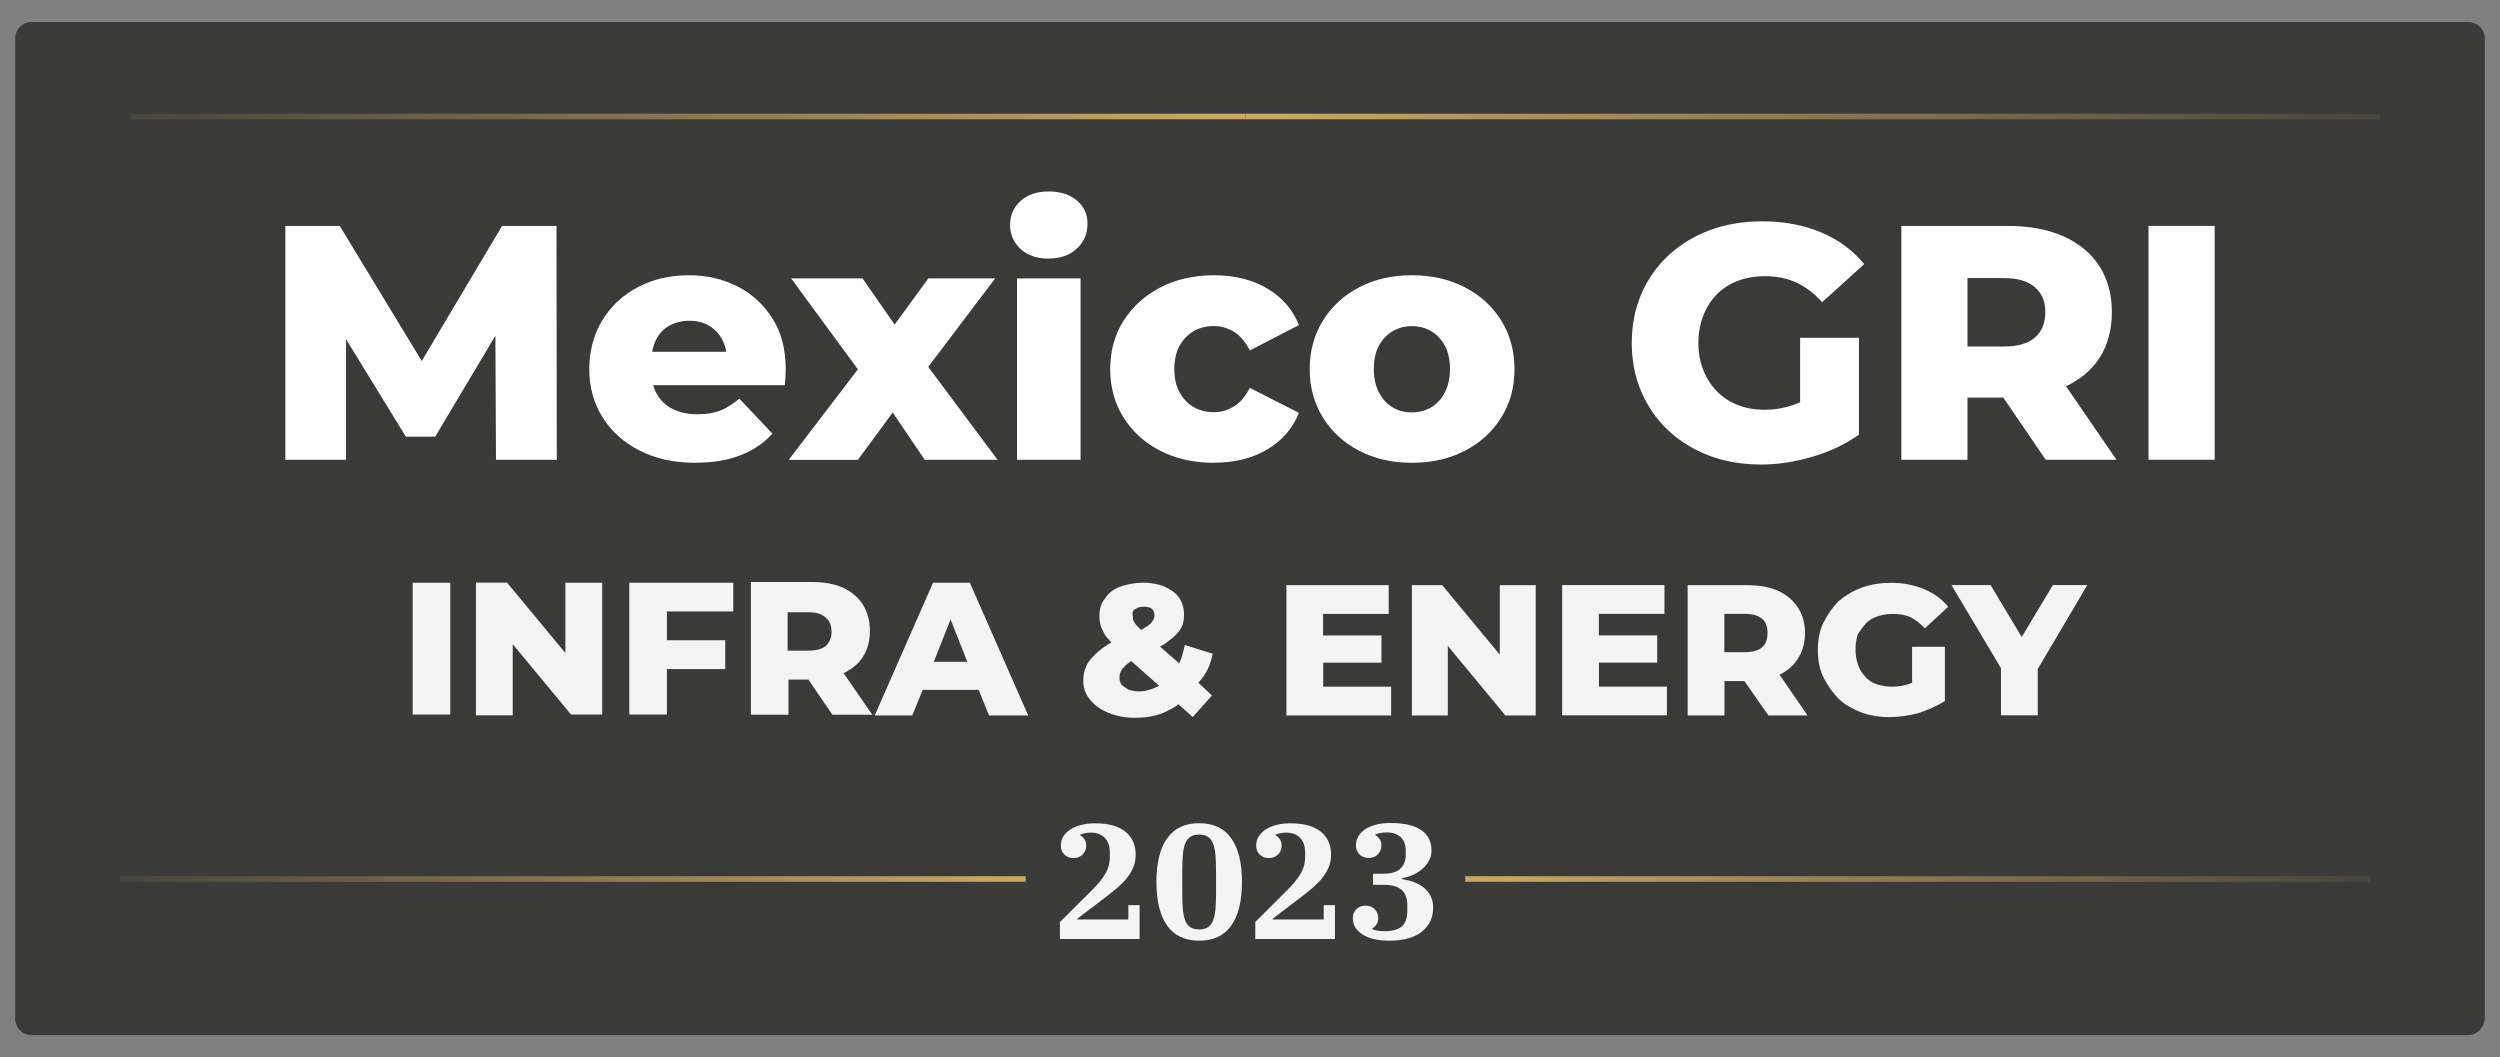
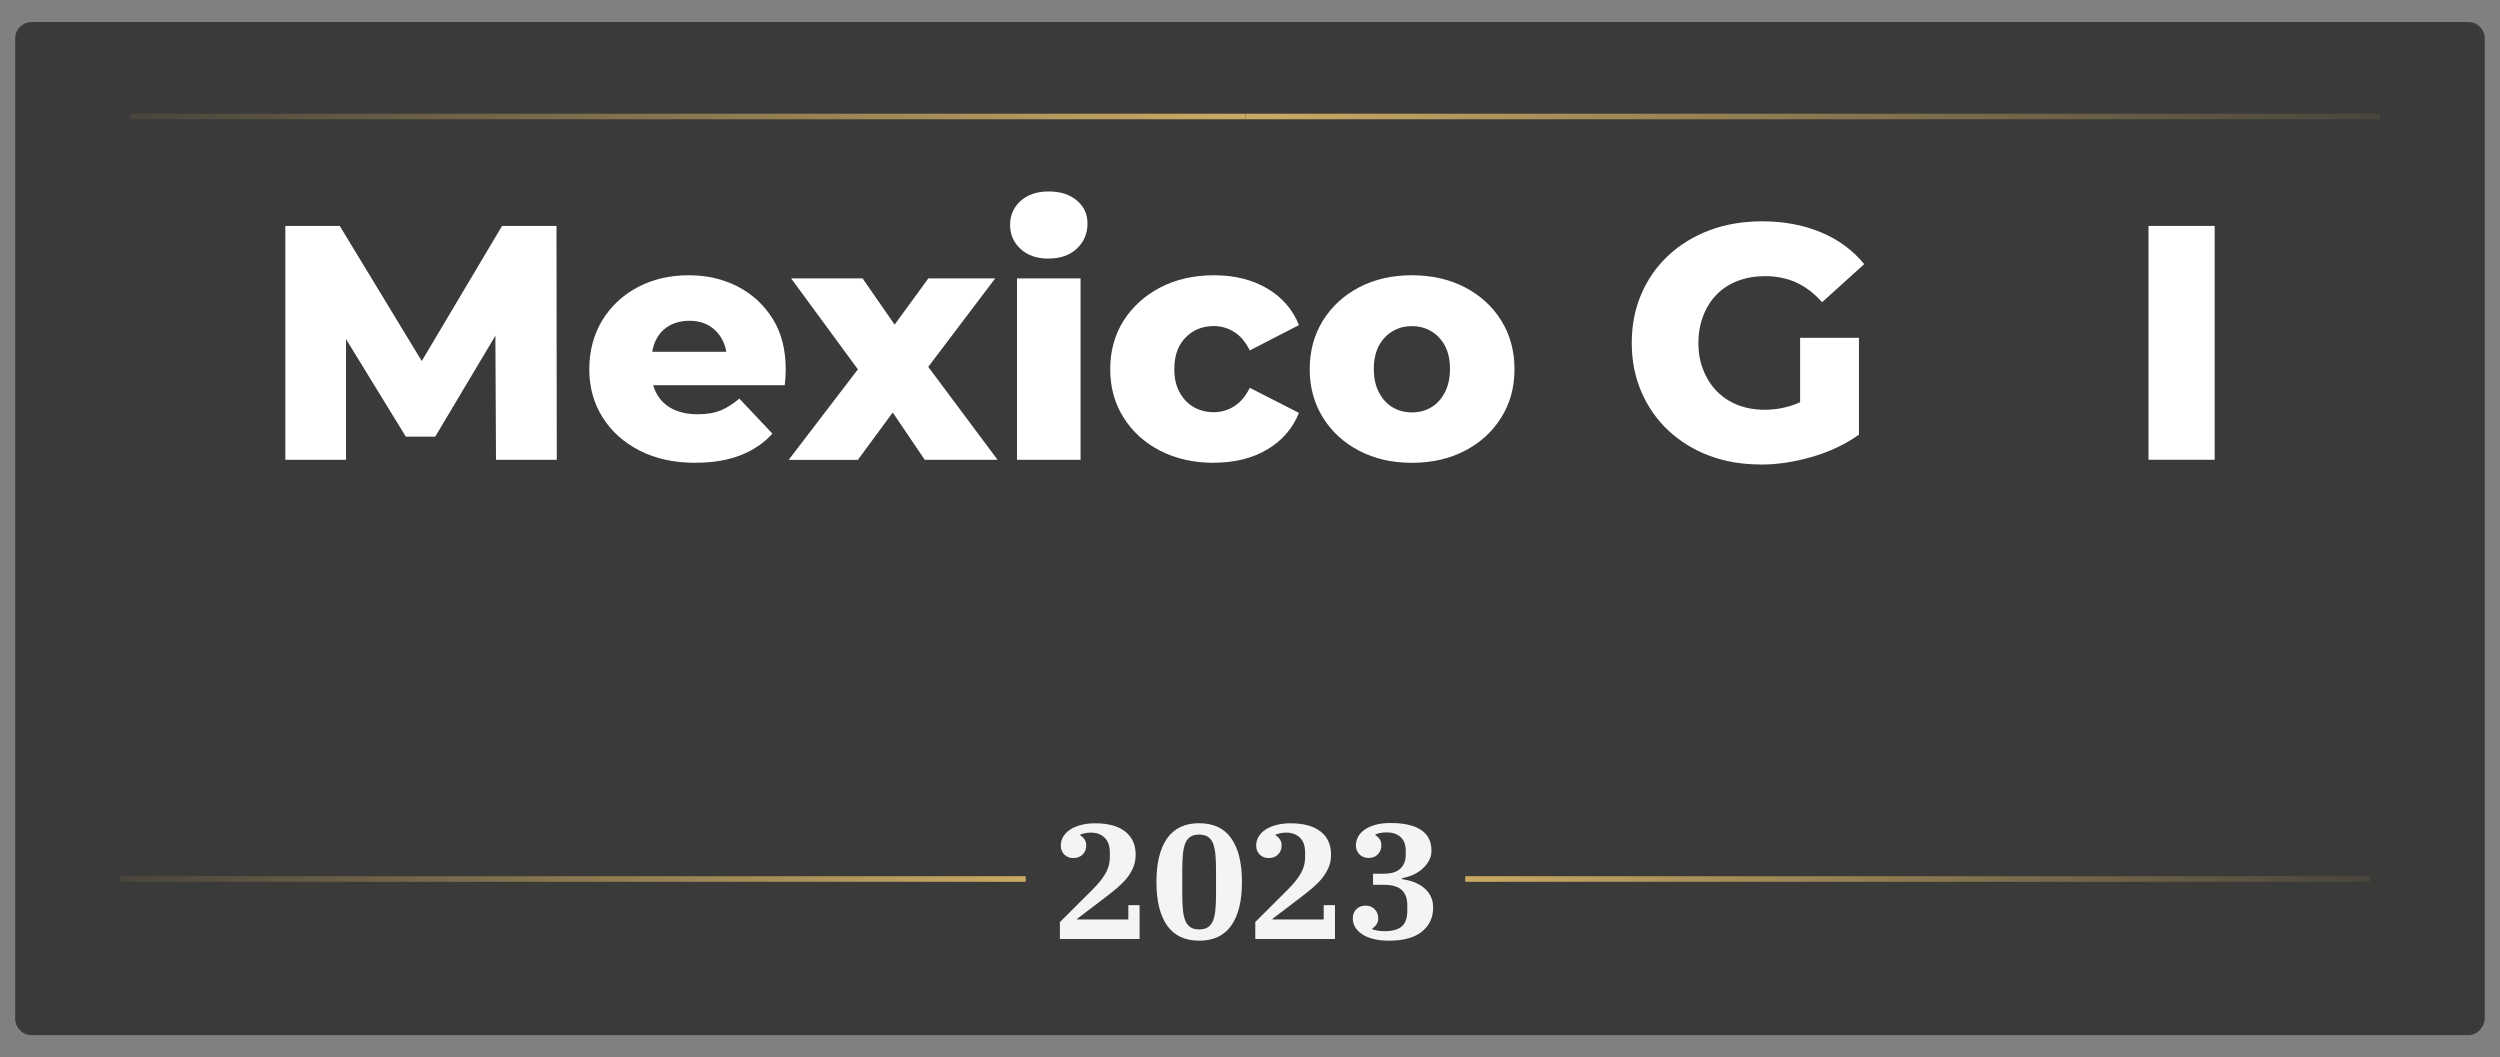
<svg xmlns="http://www.w3.org/2000/svg" id="Camada_1" viewBox="0 0 255.4 108">
  <rect x="0" y="0" width="255.4" height="108" fill="#808080" stroke="none" />
  <defs>
    <style>.cls-1{fill:#f4f4f4;}.cls-2{fill:#fff;}.cls-3{fill:#1d1d1b;isolation:isolate;opacity:.7;}.cls-4{stroke:url(#linear-gradient);}.cls-4,.cls-5,.cls-6,.cls-7{fill:none;stroke-miterlimit:10;stroke-width:.57px;}.cls-5{stroke:url(#linear-gradient-3);}.cls-6{stroke:url(#linear-gradient-4);}.cls-7{stroke:url(#linear-gradient-2);}</style>
    <linearGradient id="linear-gradient" x1="13.31" y1="95.99" x2="127.24" y2="95.99" gradientTransform="translate(0 107.89) scale(1 -1)" gradientUnits="userSpaceOnUse">
      <stop offset="0" stop-color="#cbaa64" stop-opacity=".1" />
      <stop offset="1" stop-color="#cbaa64" />
    </linearGradient>
    <linearGradient id="linear-gradient-2" x1="-411.68" y1="95.99" x2="-295.82" y2="95.99" gradientTransform="translate(-168.57 107.89) rotate(-180)" gradientUnits="userSpaceOnUse">
      <stop offset="0" stop-color="#cbaa64" stop-opacity=".1" />
      <stop offset="1" stop-color="#cbaa64" />
    </linearGradient>
    <linearGradient id="linear-gradient-3" x1="12.29" y1="18.09" x2="104.79" y2="18.09" gradientTransform="translate(0 107.89) scale(1 -1)" gradientUnits="userSpaceOnUse">
      <stop offset="0" stop-color="#cbaa64" stop-opacity=".1" />
      <stop offset="1" stop-color="#cbaa64" />
    </linearGradient>
    <linearGradient id="linear-gradient-4" x1="-410.67" y1="18.09" x2="-318.27" y2="18.09" gradientTransform="translate(-168.57 107.89) rotate(-180)" gradientUnits="userSpaceOnUse">
      <stop offset="0" stop-color="#cbaa64" stop-opacity=".1" />
      <stop offset="1" stop-color="#cbaa64" />
    </linearGradient>
  </defs>
  <g>
    <path class="cls-3" d="M252.15,105.75H3.25c-1,0-1.7-.8-1.7-1.7V3.95c0-1,.8-1.7,1.7-1.7H252.15c1,0,1.7,.8,1.7,1.7V103.95c0,1-.8,1.8-1.7,1.8Z" />
    <g>
      <g>
        <line class="cls-4" x1="127.24" y1="11.9" x2="13.31" y2="11.9" />
        <line class="cls-7" x1="127.24" y1="11.9" x2="243.11" y2="11.9" />
      </g>
      <g>
        <line class="cls-5" x1="104.79" y1="89.8" x2="12.29" y2="89.8" />
        <line class="cls-6" x1="149.69" y1="89.8" x2="242.09" y2="89.8" />
      </g>
-       <path class="cls-1" d="M88.14,67.12c.49-.73,.73-1.63,.73-2.69,0-.98-.24-1.88-.73-2.69-.49-.73-1.14-1.31-2.04-1.71s-1.96-.57-3.18-.57h-6.21v13.56h3.84v-3.59h2.04l2.45,3.59h4.08l-2.94-4.25c.82-.41,1.47-.9,1.96-1.63Zm-3.76-1.14c-.41,.33-.98,.49-1.8,.49h-2.12v-3.92h2.12c.82,0,1.39,.16,1.8,.57,.41,.33,.57,.82,.57,1.47,0,.49-.16,.98-.57,1.39Zm-42.22,7.02h3.84v-13.47h-3.84v13.47Zm22.13,0h3.84v-4.65h5.96v-2.94h-5.96v-2.94h6.78v-2.94h-10.62v13.47Zm-6.53-6.29l-5.96-7.19h-3.18v13.56h3.76v-7.27l5.96,7.19h3.18v-13.47h-3.76v7.19Zm105.58,.98h5.96v-2.78h-5.96v-2.2h6.7v-2.94h-10.45v13.31h10.7v-2.94h-6.94v-2.45Zm20.33-.41c.49-.73,.73-1.63,.73-2.61s-.24-1.88-.73-2.61c-.49-.73-1.14-1.31-2.04-1.71s-1.96-.57-3.18-.57h-6.04v13.31h3.76v-3.51h2.04l2.45,3.51h4l-2.86-4.16c.82-.41,1.39-.9,1.88-1.63Zm-3.67-1.14c-.41,.33-.98,.49-1.8,.49h-2.04v-3.92h2.04c.82,0,1.39,.16,1.8,.49s.57,.82,.57,1.39c0,.73-.16,1.22-.57,1.55Zm-84.68-6.61l-5.96,13.56h3.84l1.06-2.61h5.72l1.06,2.61h4l-5.96-13.56h-3.76Zm.08,8.08l1.71-4.33,1.71,4.33h-3.43Zm114.32-7.84l-3.18,5.31-3.18-5.31h-4l5.06,8.49v4.82h3.76v-4.74l5.06-8.57h-3.51Zm-19.11,3.92c.33-.33,.73-.57,1.22-.73,.49-.16,.98-.24,1.55-.24,.65,0,1.22,.08,1.8,.33,.49,.24,.98,.65,1.47,1.14l2.37-2.2c-.65-.82-1.47-1.39-2.45-1.8s-2.12-.65-3.35-.65c-1.06,0-2.12,.16-3.02,.49-.9,.33-1.71,.82-2.37,1.39-.65,.65-1.14,1.39-1.55,2.2s-.57,1.8-.57,2.78,.16,1.96,.57,2.78,.9,1.55,1.55,2.2c.65,.65,1.47,1.06,2.29,1.39,.9,.33,1.88,.49,2.94,.49,.98,0,1.96-.16,2.94-.41,.98-.33,1.88-.73,2.69-1.22v-5.55h-3.35v3.67c-.16,.08-.24,.08-.41,.16-.57,.16-1.06,.24-1.63,.24s-1.06-.08-1.55-.24c-.49-.16-.9-.41-1.22-.82-.33-.33-.57-.73-.73-1.22s-.24-.98-.24-1.55,.08-1.06,.24-1.55c.24-.33,.49-.73,.82-1.06Zm-66.71,3.1l-2.86-.9c-.16,.73-.33,1.39-.57,1.88l-1.96-1.71c.24-.16,.49-.24,.65-.41,.57-.41,1.06-.82,1.39-1.31,.33-.49,.41-.98,.41-1.55,0-.65-.16-1.22-.49-1.71s-.82-.82-1.47-1.14c-.57-.24-1.31-.41-2.2-.41s-1.63,.16-2.37,.41c-.65,.24-1.22,.65-1.55,1.22-.41,.49-.57,1.14-.57,1.8,0,.33,.08,.73,.16,1.06,.16,.33,.33,.73,.57,1.06,.16,.16,.33,.33,.49,.57-.33,.16-.57,.33-.9,.57-.65,.49-1.14,.98-1.47,1.47-.33,.57-.49,1.14-.49,1.88s.24,1.39,.73,1.96c.49,.57,1.06,.98,1.88,1.31s1.71,.49,2.69,.49c1.31,0,2.53-.24,3.51-.82,.33-.16,.65-.33,.9-.57l1.47,1.31,1.96-2.2-1.39-1.31c.82-.82,1.22-1.8,1.47-2.94Zm-7.92-4.57c.24-.16,.49-.24,.9-.24,.33,0,.65,.08,.82,.24,.16,.16,.24,.41,.24,.65s-.08,.41-.24,.65c-.16,.24-.41,.41-.82,.65-.08,.08-.24,.16-.33,.16l-.33-.33c-.24-.24-.33-.41-.41-.57s-.08-.33-.08-.49c-.08-.33,0-.57,.24-.73Zm2.45,7.84c-.65,.33-1.31,.57-2.04,.57-.41,0-.82-.08-1.06-.16-.33-.16-.49-.33-.73-.49-.16-.24-.24-.49-.24-.73,0-.33,.08-.57,.24-.82,.16-.24,.41-.49,.73-.73,.08-.08,.16-.08,.24-.16l2.86,2.53h0Zm34.79-3.18l-5.88-7.1h-3.1v13.31h3.67v-7.1l5.88,7.1h3.1v-13.31h-3.67v7.1Zm-18.05,.82h5.96v-2.78h-5.96v-2.2h6.7v-2.94h-10.45v13.31h10.7v-2.94h-6.94v-2.45Z" />
      <g>
        <path class="cls-1" d="M108.26,94.22l3.36-3.35c.53-.52,.96-1.05,1.28-1.58s.48-1.11,.48-1.74v-.45c0-.66-.17-1.16-.52-1.51-.35-.35-.82-.53-1.4-.53-.22,0-.43,.02-.62,.06-.19,.04-.35,.09-.48,.14v.08c.18,.1,.32,.24,.44,.42,.12,.18,.17,.38,.17,.62,0,.37-.12,.67-.36,.91-.24,.24-.55,.37-.94,.37s-.7-.12-.94-.36c-.24-.24-.36-.55-.36-.91,0-.33,.08-.64,.25-.92,.17-.28,.4-.52,.71-.72,.3-.2,.67-.36,1.11-.47,.43-.12,.92-.17,1.46-.17,1.32,0,2.34,.28,3.05,.84,.71,.56,1.07,1.35,1.07,2.36,0,.48-.08,.91-.25,1.31s-.39,.76-.66,1.1c-.28,.34-.6,.66-.96,.97-.37,.31-.74,.61-1.13,.91l-2.97,2.26v.07h5.22v-1.46h1.15v3.46h-8.14v-1.68Z" />
        <path class="cls-1" d="M122.51,96.1c-1.46,0-2.56-.52-3.28-1.55-.73-1.04-1.09-2.52-1.09-4.45s.36-3.41,1.09-4.45,1.82-1.55,3.28-1.55,2.56,.52,3.28,1.55c.73,1.04,1.09,2.52,1.09,4.45s-.36,3.41-1.09,4.45c-.73,1.04-1.82,1.55-3.28,1.55Zm0-1.15c.38,0,.68-.08,.91-.24,.23-.16,.41-.39,.52-.7,.12-.31,.19-.69,.23-1.13s.06-.96,.06-1.55v-2.45c0-.57-.02-1.09-.06-1.54s-.12-.83-.23-1.14c-.12-.31-.29-.54-.52-.7-.23-.16-.54-.24-.91-.24s-.7,.08-.92,.24c-.23,.16-.4,.39-.52,.7-.12,.31-.19,.69-.23,1.14-.04,.45-.06,.97-.06,1.54v2.45c0,.59,.02,1.1,.06,1.55,.04,.45,.12,.83,.23,1.13,.12,.31,.29,.54,.52,.7,.23,.16,.53,.24,.92,.24Z" />
        <path class="cls-1" d="M128.21,94.22l3.36-3.35c.53-.52,.96-1.05,1.28-1.58,.32-.53,.48-1.11,.48-1.74v-.45c0-.66-.17-1.16-.52-1.51-.35-.35-.82-.53-1.4-.53-.22,0-.43,.02-.61,.06-.19,.04-.35,.09-.48,.14v.08c.18,.1,.32,.24,.44,.42,.12,.18,.17,.38,.17,.62,0,.37-.12,.67-.36,.91-.24,.24-.55,.37-.94,.37s-.7-.12-.94-.36c-.24-.24-.36-.55-.36-.91,0-.33,.08-.64,.25-.92s.4-.52,.71-.72c.3-.2,.67-.36,1.11-.47,.43-.12,.92-.17,1.46-.17,1.32,0,2.34,.28,3.05,.84,.72,.56,1.07,1.35,1.07,2.36,0,.48-.08,.91-.25,1.31-.17,.39-.39,.76-.66,1.1-.28,.34-.6,.66-.96,.97-.37,.31-.74,.61-1.13,.91l-2.97,2.26v.07h5.22v-1.46h1.15v3.46h-8.14v-1.68Z" />
        <path class="cls-1" d="M141.94,96.1c-1.2,0-2.12-.22-2.77-.65-.65-.43-.97-.98-.97-1.65,0-.37,.12-.67,.36-.91,.24-.24,.55-.37,.94-.37s.7,.12,.94,.37c.24,.25,.36,.55,.36,.92,0,.45-.21,.79-.61,1.04v.08c.14,.06,.32,.1,.52,.14,.21,.04,.45,.06,.74,.06,.79,0,1.37-.16,1.75-.48s.57-.86,.57-1.6v-.57c0-.69-.19-1.21-.57-1.56-.38-.35-1-.53-1.85-.53h-1.08v-1.13h1.05c.81,0,1.39-.17,1.75-.53,.36-.35,.54-.81,.54-1.38v-.45c0-.6-.17-1.06-.52-1.38-.35-.32-.82-.48-1.42-.48-.27,0-.49,.02-.68,.06-.19,.04-.35,.09-.48,.14v.08c.18,.1,.32,.24,.44,.42,.12,.18,.17,.38,.17,.62,0,.37-.12,.67-.36,.92-.24,.25-.55,.37-.94,.37s-.7-.12-.94-.37c-.24-.24-.36-.55-.36-.91,0-.32,.08-.62,.23-.9,.16-.28,.38-.52,.69-.73,.3-.21,.68-.37,1.12-.49,.44-.12,.95-.17,1.53-.17,1.35,0,2.38,.24,3.09,.71,.71,.47,1.06,1.18,1.06,2.12,0,.38-.09,.72-.27,1.04s-.41,.6-.69,.84c-.28,.24-.6,.44-.96,.6-.36,.16-.72,.26-1.09,.32v.1c.4,.06,.79,.15,1.17,.29,.38,.14,.72,.32,1.02,.56,.3,.23,.54,.52,.72,.86,.18,.34,.27,.73,.27,1.19,0,1.03-.38,1.85-1.15,2.47-.76,.61-1.88,.92-3.34,.92Z" />
      </g>
    </g>
  </g>
  <g>
    <path class="cls-2" d="M29.15,46.97V23.08h5.56l9.86,16.25h-2.94l9.66-16.25h5.56l.03,23.89h-6.21l-.07-14.44h1.06l-7.2,12.08h-3l-7.41-12.08h1.3v14.44h-6.21Z" />
    <path class="cls-2" d="M71.09,47.28c-2.21,0-4.12-.41-5.75-1.25-1.63-.83-2.89-1.97-3.79-3.41-.9-1.44-1.35-3.08-1.35-4.9s.44-3.52,1.31-4.97c.88-1.44,2.08-2.58,3.62-3.4s3.28-1.23,5.24-1.23c1.82,0,3.48,.38,4.97,1.14,1.49,.76,2.68,1.86,3.58,3.28,.9,1.42,1.35,3.16,1.35,5.21,0,.23-.01,.49-.03,.78-.02,.3-.05,.57-.07,.82h-14.64v-3.41h11.19l-2.46,.96c.02-.82-.13-1.54-.46-2.17-.33-.63-.78-1.11-1.35-1.45-.57-.34-1.24-.51-2.01-.51s-1.49,.17-2.08,.51c-.59,.34-1.04,.82-1.35,1.45-.31,.63-.46,1.36-.46,2.2v.99c0,.91,.19,1.7,.56,2.35,.38,.66,.92,1.17,1.62,1.52,.71,.35,1.55,.53,2.53,.53s1.72-.13,2.36-.39c.64-.26,1.27-.67,1.91-1.21l3.38,3.58c-.87,.96-1.95,1.69-3.24,2.2-1.3,.51-2.82,.77-4.57,.77Z" />
    <path class="cls-2" d="M80.58,46.97l8.53-11.16-.17,3.69-8.12-11.06h7.3l4.54,6.55-2.7,.14,4.88-6.69h6.83l-8.19,10.82,.03-3.55,8.4,11.26h-7.44l-4.71-6.96,2.73,.38-4.85,6.59h-7.06Z" />
    <path class="cls-2" d="M107.14,26.42c-1.21,0-2.17-.33-2.88-.99-.72-.66-1.07-1.48-1.07-2.46s.36-1.79,1.07-2.44c.72-.65,1.68-.97,2.88-.97s2.14,.31,2.87,.92c.73,.61,1.09,1.4,1.09,2.35,0,1.02-.36,1.88-1.08,2.56-.72,.68-1.68,1.02-2.88,1.02Zm-3.24,20.55V28.44h6.49v18.53h-6.49Z" />
    <path class="cls-2" d="M124.03,47.28c-2.07,0-3.9-.41-5.5-1.23s-2.84-1.95-3.75-3.4c-.91-1.44-1.36-3.09-1.36-4.93s.45-3.52,1.36-4.95c.91-1.43,2.16-2.57,3.75-3.4s3.42-1.25,5.5-1.25,3.9,.45,5.43,1.35c1.52,.9,2.61,2.15,3.24,3.74l-5.02,2.59c-.43-.86-.97-1.5-1.6-1.89-.64-.4-1.33-.6-2.08-.6s-1.43,.17-2.03,.51c-.6,.34-1.09,.83-1.45,1.47-.36,.64-.55,1.45-.55,2.42s.18,1.73,.55,2.39c.36,.66,.85,1.16,1.45,1.5,.6,.34,1.28,.51,2.03,.51s1.44-.2,2.08-.6c.64-.4,1.17-1.03,1.6-1.89l5.02,2.56c-.64,1.59-1.72,2.84-3.24,3.74-1.52,.9-3.33,1.35-5.43,1.35Z" />
    <path class="cls-2" d="M144.24,47.28c-2.03,0-3.82-.41-5.39-1.23s-2.81-1.95-3.7-3.4c-.9-1.44-1.35-3.09-1.35-4.93s.45-3.52,1.35-4.97c.9-1.44,2.13-2.58,3.7-3.4s3.37-1.23,5.39-1.23,3.83,.41,5.41,1.23,2.82,1.95,3.72,3.4c.9,1.45,1.35,3.1,1.35,4.97s-.45,3.49-1.35,4.93c-.9,1.45-2.14,2.58-3.72,3.4s-3.38,1.23-5.41,1.23Zm0-5.15c.73,0,1.38-.17,1.96-.51,.58-.34,1.05-.85,1.4-1.52,.35-.67,.53-1.47,.53-2.41s-.18-1.75-.53-2.39c-.35-.64-.82-1.13-1.4-1.47-.58-.34-1.23-.51-1.96-.51s-1.38,.17-1.96,.51c-.58,.34-1.05,.83-1.4,1.47-.35,.64-.53,1.43-.53,2.39s.18,1.74,.53,2.41c.35,.67,.82,1.18,1.4,1.52,.58,.34,1.23,.51,1.96,.51Z" />
    <path class="cls-2" d="M179.87,47.45c-1.91,0-3.66-.3-5.26-.9-1.59-.6-2.98-1.46-4.16-2.56-1.18-1.1-2.1-2.42-2.76-3.94-.66-1.52-.99-3.2-.99-5.02s.33-3.49,.99-5.02c.66-1.52,1.59-2.84,2.78-3.94,1.19-1.1,2.6-1.96,4.21-2.56,1.62-.6,3.4-.9,5.36-.9,2.23,0,4.23,.38,6.01,1.13,1.78,.75,3.24,1.83,4.4,3.24l-4.3,3.89c-.82-.91-1.7-1.58-2.65-2.01-.94-.43-2-.65-3.16-.65-1.02,0-1.96,.16-2.8,.48-.84,.32-1.56,.78-2.15,1.38-.59,.6-1.05,1.33-1.38,2.17-.33,.84-.5,1.77-.5,2.8s.16,1.92,.5,2.76c.33,.84,.79,1.56,1.38,2.17,.59,.6,1.3,1.07,2.13,1.4,.83,.33,1.75,.49,2.75,.49s1.98-.16,2.93-.49c.96-.33,1.92-.89,2.9-1.69l3.79,4.74c-1.39,.98-2.98,1.73-4.76,2.25-1.79,.52-3.54,.79-5.27,.79Zm4.03-3.89v-9.05h6.01v9.9l-6.01-.85Z" />
-     <path class="cls-2" d="M194.24,46.97V23.08h10.89c2.18,0,4.07,.35,5.67,1.06,1.59,.71,2.82,1.72,3.67,3.05s1.28,2.9,1.28,4.69-.43,3.41-1.28,4.71c-.85,1.3-2.08,2.29-3.67,2.99-1.59,.69-3.48,1.04-5.67,1.04h-7.17l3.04-2.87v9.22h-6.76Zm6.76-8.43l-3.04-3.14h6.76c1.41,0,2.47-.31,3.17-.92,.7-.61,1.06-1.48,1.06-2.59s-.35-1.92-1.06-2.54c-.71-.63-1.76-.94-3.17-.94h-6.76l3.04-3.11v13.24Zm7.99,8.43l-5.94-8.7h7.2l5.97,8.7h-7.24Z" />
    <path class="cls-2" d="M219.49,46.97V23.08h6.76v23.89h-6.76Z" />
  </g>
</svg>